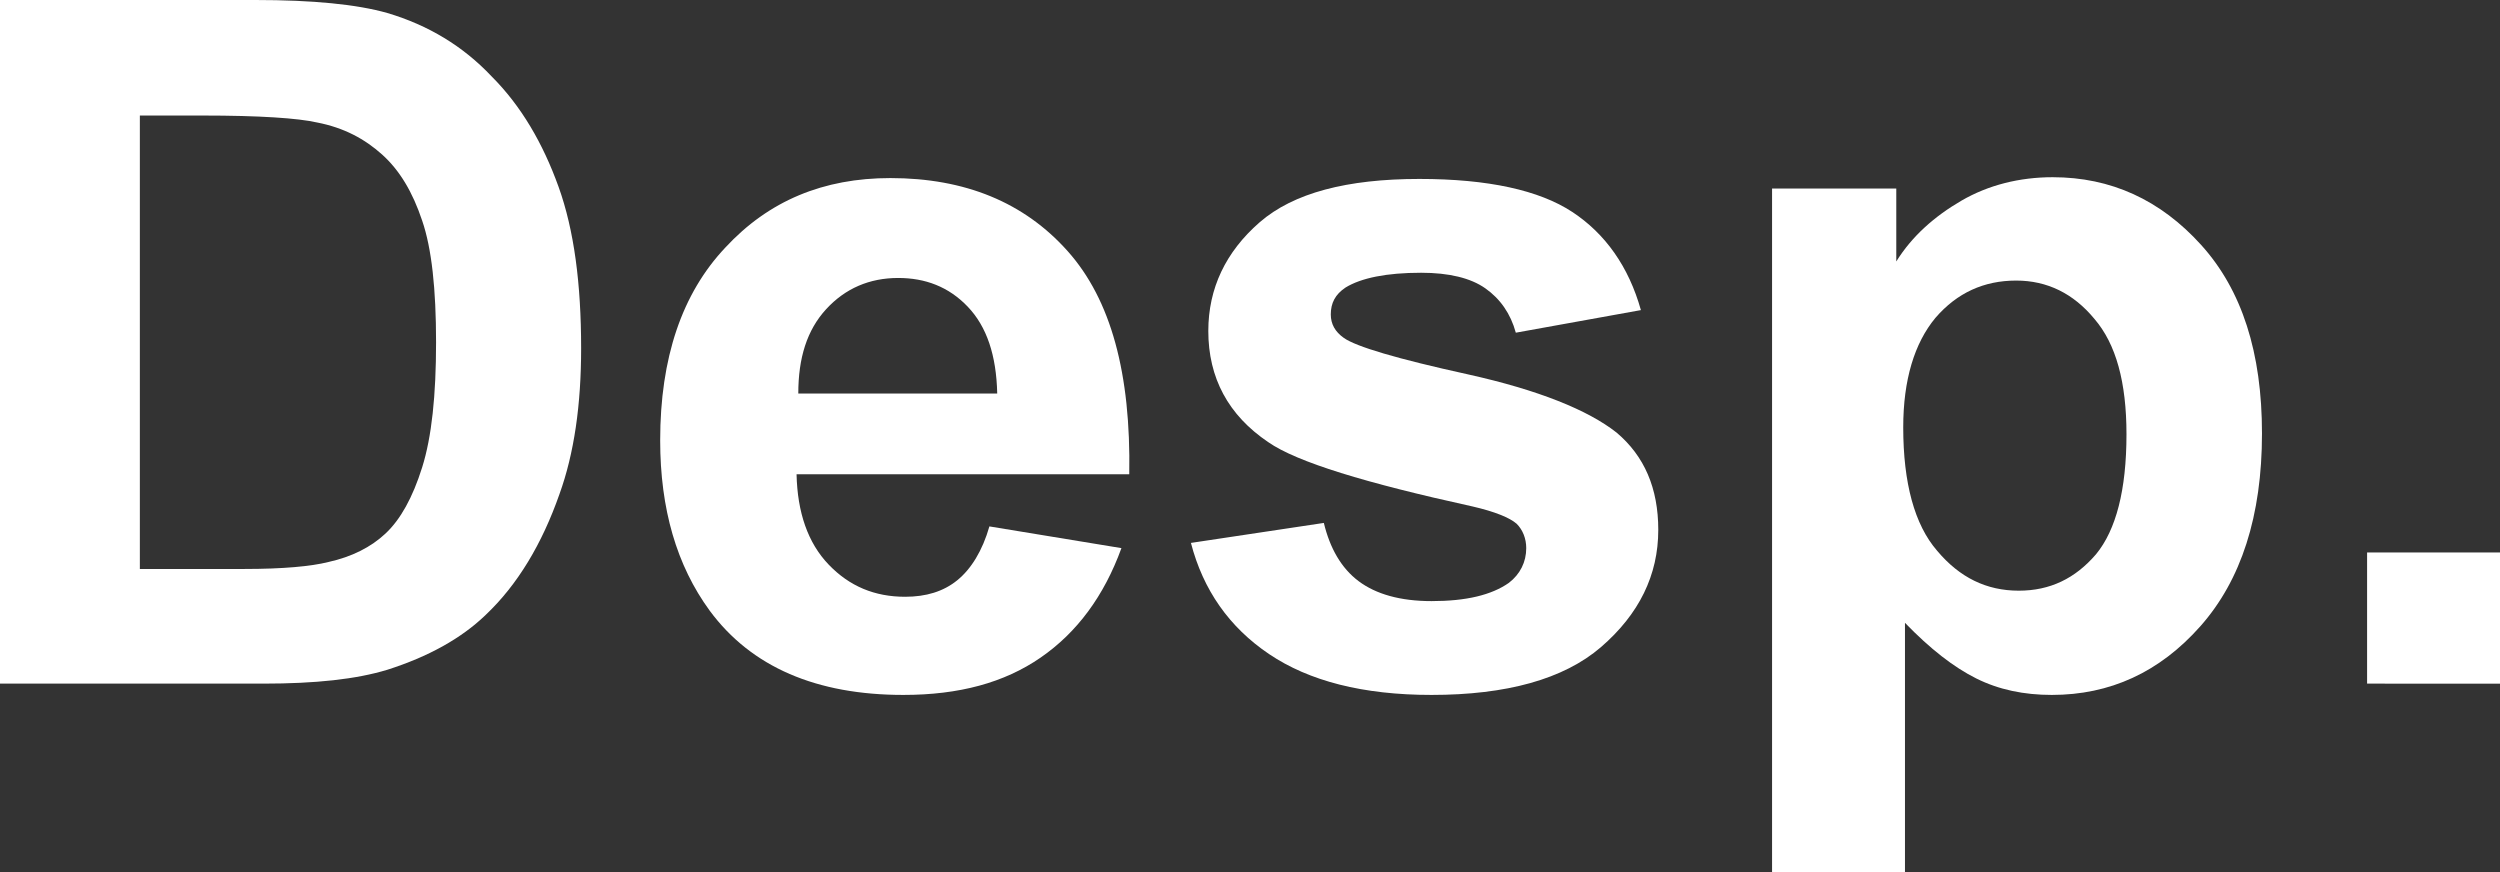
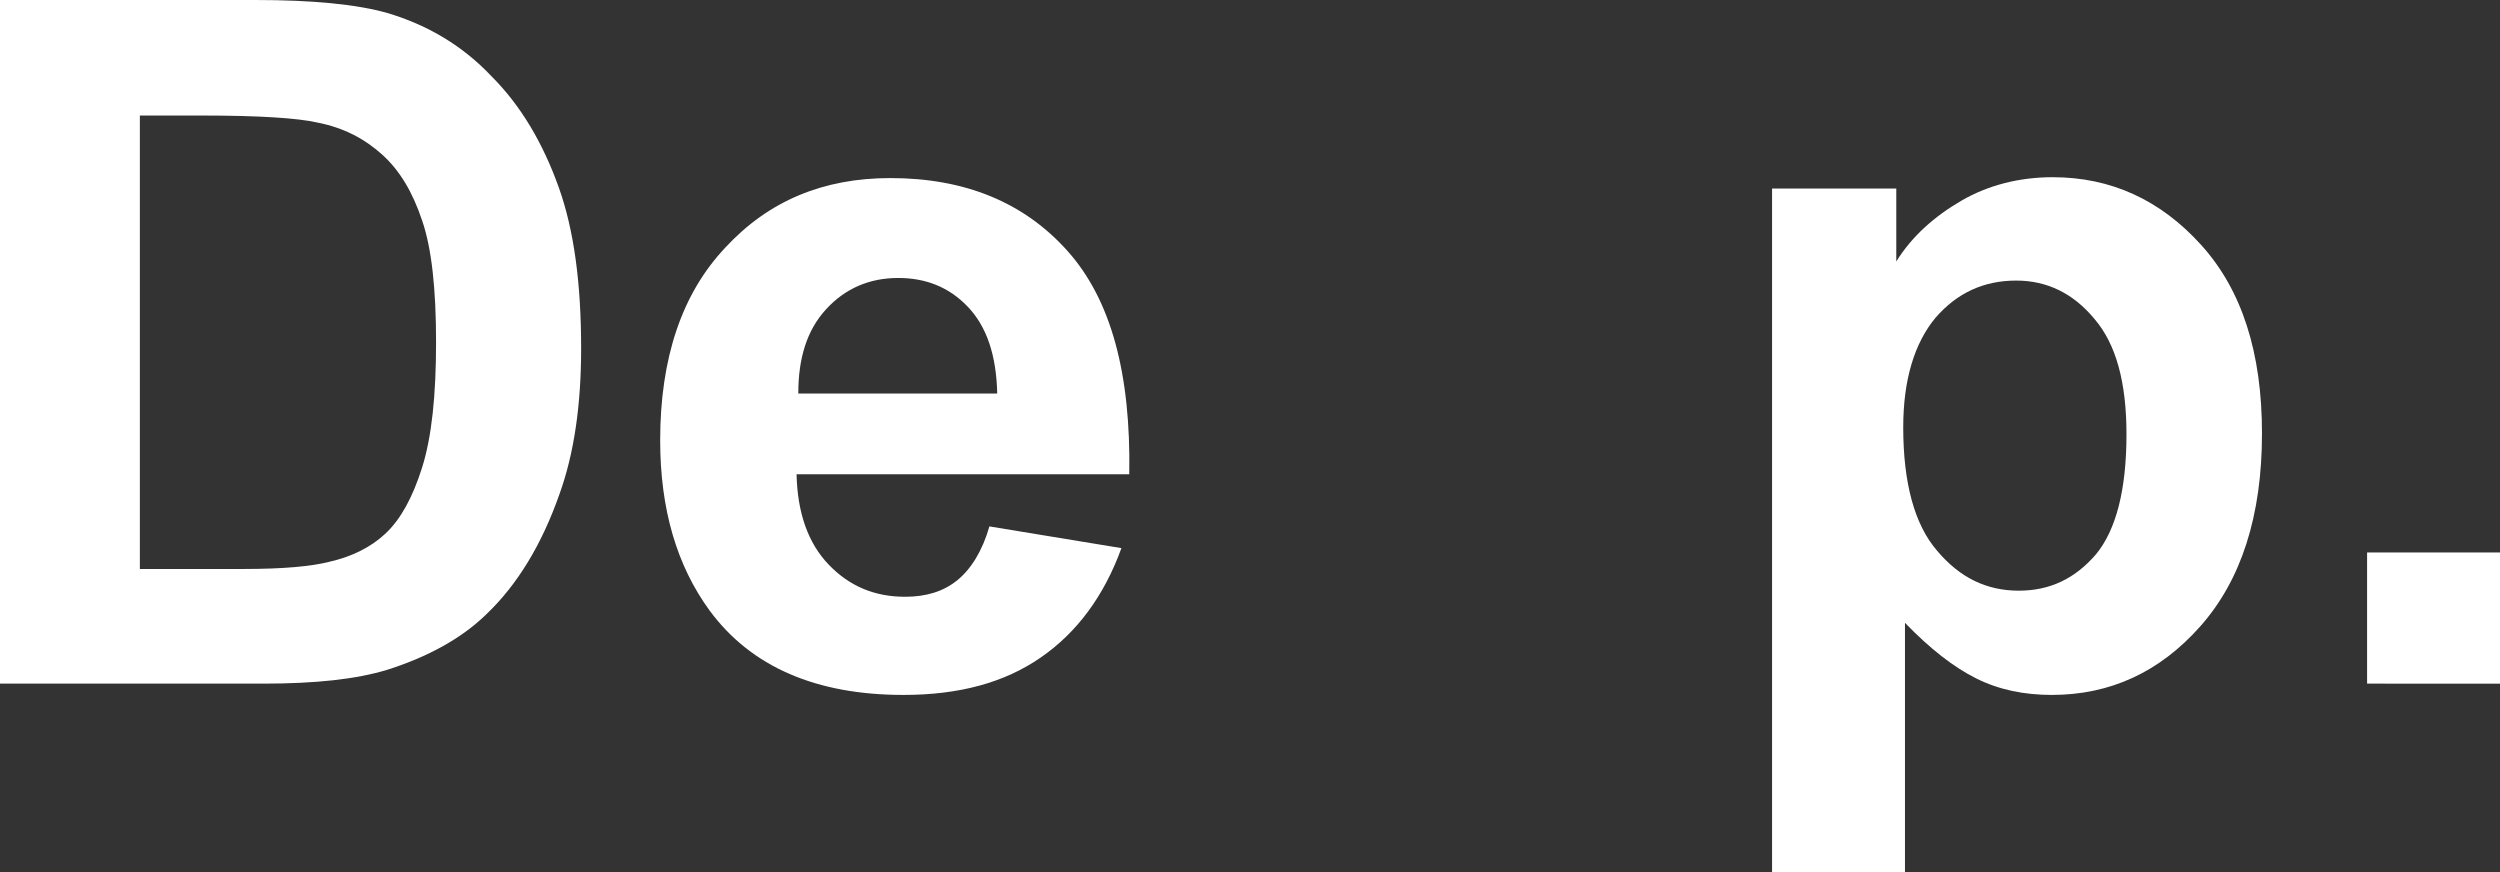
<svg xmlns="http://www.w3.org/2000/svg" version="1.1" id="圖層_1" x="0px" y="0px" viewBox="0 0 28.78 10.04" style="enable-background:new 0 0 28.78 10.04;" xml:space="preserve">
  <rect x="0" y="0" width="28.78" height="10.04" fill="#333333" stroke="none" />
  <style type="text/css">
	.st0{fill:#FFFFFF;}
	.st1{fill:none;stroke:#2F2725;stroke-width:0.567;stroke-miterlimit:10;}
	.st2{fill:#231815;}
	.st3{fill:none;stroke:#231815;stroke-width:0.567;}
	.st4{fill:#2F2725;}
	.st5{fill:none;stroke:#2F2725;stroke-width:0.315;}
	.st6{fill:none;stroke:#231815;stroke-width:0.528;}
	.st7{fill:none;stroke:#231815;stroke-width:0.727;}
	.st8{fill:none;stroke:#FFFFFF;stroke-width:0.567;stroke-miterlimit:10;}
	.st9{fill:none;stroke:#FFFFFF;stroke-miterlimit:10;}
</style>
  <g>
    <path class="st0" d="M0,0h2.94c0.66,0,1.17,0.05,1.52,0.15c0.47,0.14,0.87,0.38,1.2,0.73C6,1.22,6.25,1.65,6.43,2.15   s0.26,1.12,0.26,1.86c0,0.65-0.08,1.21-0.25,1.68c-0.2,0.57-0.48,1.04-0.85,1.39C5.31,7.35,4.93,7.56,4.46,7.71   C4.1,7.82,3.63,7.87,3.03,7.87H0V0z M1.61,1.33v5.22h1.2c0.45,0,0.77-0.03,0.97-0.08C4.05,6.41,4.27,6.3,4.44,6.14   s0.31-0.41,0.42-0.76s0.16-0.83,0.16-1.44s-0.05-1.08-0.16-1.4C4.75,2.21,4.6,1.96,4.4,1.78c-0.2-0.18-0.44-0.31-0.75-0.37   C3.43,1.36,2.99,1.33,2.33,1.33H1.61z" />
    <path class="st0" d="M11.39,6.06l1.52,0.25c-0.2,0.55-0.51,0.97-0.93,1.26C11.56,7.86,11.04,8,10.4,8c-1,0-1.75-0.32-2.23-0.97   C7.79,6.51,7.6,5.86,7.6,5.07c0-0.95,0.25-1.69,0.75-2.22c0.5-0.54,1.13-0.8,1.9-0.8c0.86,0,1.54,0.28,2.04,0.84S13.02,4.3,13,5.46   H9.17C9.18,5.9,9.3,6.25,9.54,6.5s0.53,0.37,0.88,0.37c0.24,0,0.44-0.06,0.6-0.19C11.18,6.55,11.31,6.34,11.39,6.06z M11.48,4.53   c-0.01-0.44-0.12-0.77-0.34-1S10.65,3.2,10.34,3.2c-0.33,0-0.61,0.12-0.83,0.36S9.19,4.12,9.19,4.53H11.48z" />
-     <path class="st0" d="M13.71,6.25l1.53-0.23c0.07,0.29,0.2,0.52,0.4,0.67s0.48,0.23,0.84,0.23c0.4,0,0.69-0.07,0.89-0.21   c0.13-0.1,0.2-0.24,0.2-0.4c0-0.11-0.04-0.21-0.11-0.28c-0.08-0.07-0.25-0.14-0.51-0.2c-1.23-0.27-2.02-0.51-2.35-0.74   c-0.46-0.31-0.69-0.74-0.69-1.28c0-0.49,0.2-0.91,0.59-1.25s1.01-0.5,1.84-0.5c0.79,0,1.38,0.13,1.76,0.38   c0.38,0.25,0.65,0.63,0.79,1.13l-1.44,0.26c-0.06-0.22-0.18-0.39-0.35-0.51c-0.17-0.12-0.42-0.18-0.74-0.18   c-0.4,0-0.69,0.06-0.87,0.17c-0.12,0.08-0.17,0.18-0.17,0.31c0,0.11,0.05,0.2,0.15,0.27c0.14,0.1,0.61,0.24,1.43,0.42   c0.81,0.18,1.38,0.41,1.71,0.67c0.32,0.27,0.48,0.64,0.48,1.12c0,0.52-0.22,0.97-0.66,1.35C18,7.82,17.34,8,16.48,8   c-0.79,0-1.41-0.16-1.87-0.47S13.85,6.79,13.71,6.25z" />
    <path class="st0" d="M20.4,2.17h1.43v0.84c0.18-0.29,0.44-0.52,0.75-0.7s0.67-0.27,1.05-0.27c0.67,0,1.24,0.26,1.71,0.78   c0.47,0.52,0.7,1.24,0.7,2.17c0,0.95-0.24,1.69-0.71,2.22S24.29,8,23.62,8c-0.32,0-0.61-0.06-0.87-0.19   c-0.26-0.13-0.53-0.34-0.82-0.64v2.87H20.4V2.17z M21.91,4.92c0,0.64,0.13,1.12,0.39,1.42c0.26,0.31,0.57,0.46,0.94,0.46   c0.36,0,0.65-0.14,0.89-0.42C24.36,6.1,24.48,5.64,24.48,5c0-0.6-0.12-1.04-0.37-1.33c-0.24-0.29-0.54-0.44-0.9-0.44   c-0.37,0-0.68,0.14-0.93,0.43C22.04,3.95,21.91,4.37,21.91,4.92z" />
    <path class="st0" d="M27.25,7.87V6.36h1.53v1.51H27.25z" />
  </g>
</svg>